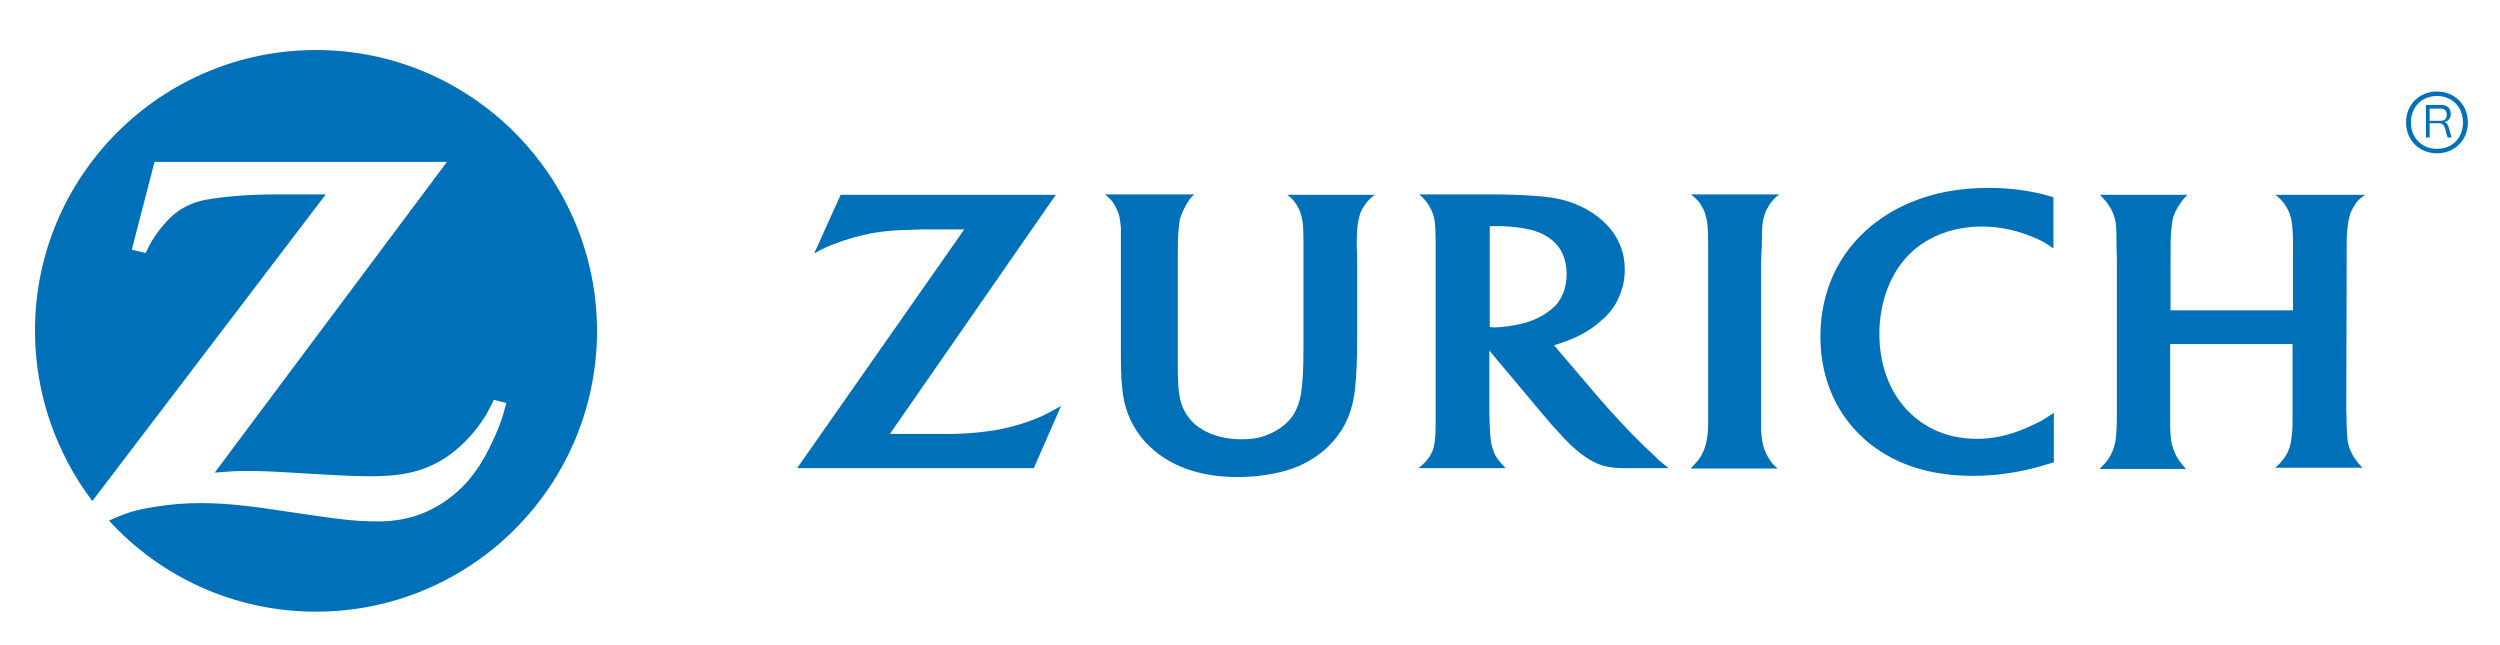
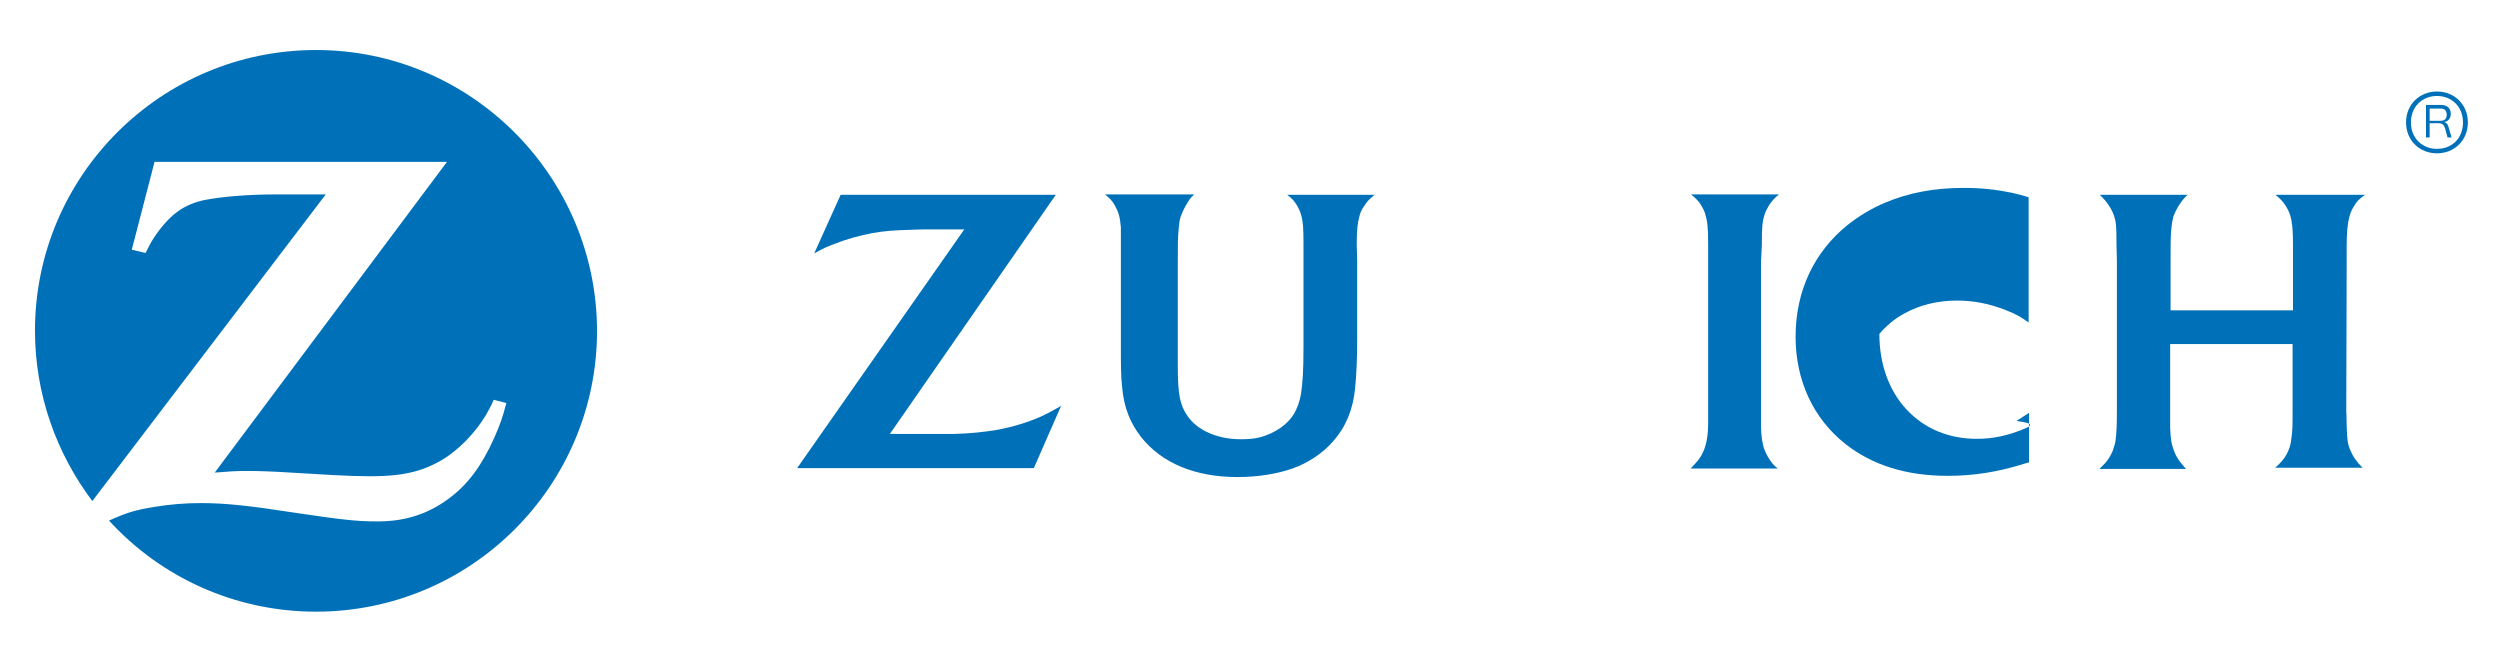
<svg xmlns="http://www.w3.org/2000/svg" version="1.1" id="ZURICH_LOGO_CMYK_HORIZONTAL" x="0px" y="0px" viewBox="0 0 614.7 158.5" style="enable-background:new 0 0 614.7 158.5;" xml:space="preserve">
  <style type="text/css">
	.st0{fill:#0071B9;}
	.st1{fill:none;}
</style>
  <g>
    <g id="ZURICH_LOGO_1_">
      <path class="st0" d="M77.7,12.3c-38.1,0-69.1,30.9-69.1,69v0c0,15.7,5.3,30.2,14.1,41.9l57.4-75.4l-6.2,0l-6.1,0    c-6.5,0-12.7,0.5-17.1,1.3c-2.7,0.5-5.1,1.5-7,2.9c-2.3,1.6-5.2,5-7,8.4c-0.2,0.4-0.5,1-0.9,1.8l-3.4-0.8L38,39.8h71.9l-57.1,76.4    c3.7-0.3,5.2-0.4,8.2-0.4c2.3,0,5.8,0.1,10.5,0.4l10.2,0.6c3.7,0.2,6.7,0.3,9.1,0.3c5.2,0,8.6-0.4,12-1.4c2.6-0.8,5.1-2,7.4-3.6    c4-2.8,7.9-7.2,10.2-11.7c0.2-0.4,0.6-1.1,1-2.1l3.1,0.8c-1,3.8-1.5,5.2-3,8.6c-3.1,6.9-6.5,11.5-11.3,15    c-4.9,3.6-10.3,5.4-16.7,5.5l-1,0c-4.7,0-8.4-0.4-19.8-2.1c-11.6-1.8-17.4-2.4-23.3-2.4c-3.9,0-7.5,0.3-11.2,0.9    c-5,0.8-6.9,1.4-11.4,3.4c12.6,13.8,30.8,22.4,50.9,22.4c38.1,0,69.1-30.9,69.1-69.1C146.7,43.3,115.8,12.3,77.7,12.3z" />
      <path class="st0" d="M433.2,60.3c0-4.5,0.1-5.7,0.7-7.6c0.2-0.7,0.6-1.4,1-2.1c0.7-1.1,1.2-1.7,2.5-2.8h-21.6    c1.4,1.2,1.9,1.7,2.5,2.7c0.4,0.7,0.8,1.4,1,2.2c0.5,1.6,0.7,3.2,0.7,7.2c0,2,0,3.4,0,4.1v40.3c0,2.4-0.4,4.9-1.1,6.5    c-0.3,0.7-0.6,1.3-1.1,2c-0.5,0.7-0.9,1.1-2.1,2.4h21.4c-1.1-0.9-1.4-1.3-2.1-2.4c-0.5-0.7-0.8-1.4-1.1-2.1    c-0.6-1.5-0.9-3.8-0.9-5.9V64.3L433.2,60.3z" />
      <path class="st0" d="M577,60.3c0-3,0.2-5.3,0.7-7.1c0.2-0.9,0.6-1.7,1.1-2.5c0.7-1.2,1.2-1.7,2.7-2.8h-22c1.3,1.1,1.7,1.5,2.5,2.7    c0.5,0.8,0.9,1.6,1.1,2.3c0.5,1.6,0.7,3.6,0.7,7.1v16.3h-30.1V64.1c0-3.7,0-6.2,0.2-8c0.1-1.1,0.3-2.1,0.5-2.9    c0.5-1.4,1.7-3.5,2.8-4.6c0.1-0.2,0.4-0.4,0.7-0.7h-21.6c1.3,1.3,1.6,1.7,2.2,2.6c0.5,0.7,0.9,1.5,1.2,2.3    c0.6,1.7,0.7,2.6,0.7,7.1l0.1,4.3v36.8c0,3.7-0.1,5.4-0.3,7.1c-0.1,0.9-0.4,1.8-0.7,2.7c-0.6,1.4-1.3,2.6-2.6,3.8    c-0.2,0.2-0.4,0.4-0.7,0.7h21.3c-0.9-1-1.2-1.4-1.8-2.2c-0.4-0.6-0.8-1.3-1.1-2.1c-0.7-1.8-0.9-3-1-5.9c0-1.4,0-2.8,0-4V84.6h30.1    V101c0,3.6,0,5-0.3,6.8c-0.1,1-0.3,2-0.7,2.9c-0.5,1.3-1.3,2.4-2.4,3.5c-0.2,0.2-0.5,0.5-0.9,0.8h21.5c-0.9-0.9-1.2-1.3-1.8-2.1    c-0.5-0.7-0.9-1.5-1.2-2.2c-0.7-1.6-0.8-2.8-0.9-6.1c0-2-0.1-3.1-0.1-3.5l0.1-37V60.3z" />
-       <path class="st0" d="M405.1,110.5c-2.4-2.3-4.5-4.4-7.6-7.8c-2-2.1-3.6-4-4.9-5.5l-10.5-12.3c1.3-0.4,1.8-0.6,3-1    c3.4-1.3,6-2.8,8.3-4.8c2.7-2.2,4.3-4.6,5.3-7.7c0.6-1.7,0.8-3.4,0.8-5.2c0-4.1-1.5-7.9-4.5-11c-2.8-2.9-6.6-5-10.9-6.1    c-3-0.7-6.1-1-11.5-1.2c-2-0.1-4.1-0.1-6.2-0.1h-17.4c1.2,1.1,1.6,1.6,2.2,2.5c0.5,0.8,0.9,1.6,1.2,2.5c0.5,1.5,0.6,3.6,0.6,7.2    v44.2c0,3.2-0.2,5-0.7,6.5c-0.3,0.8-0.7,1.5-1.2,2.1c-0.6,0.8-1,1.2-2.3,2.3h21.4c-1-1-1.3-1.4-1.9-2.2c-0.5-0.6-0.9-1.3-1.1-2.1    c-0.6-1.5-0.8-3.1-0.9-6.2c0-1-0.1-2.1-0.1-3.4V86.2l12.5,14.9c0.6,0.7,1.5,1.8,2.8,3.3c1.5,1.6,2.6,2.9,3.3,3.6    c2.4,2.5,4.7,4.3,6.9,5.5c2,1,3.8,1.5,6.7,1.6c1.1,0,2.3,0,3.5,0h8.4c-1.1-0.9-1.6-1.3-2.5-2C407.1,112.3,406.1,111.4,405.1,110.5    z M379.4,77.5c-2.4,1.4-4.9,2.2-8.5,2.7c-1.4,0.2-2.6,0.3-3.5,0.3c-0.3,0-0.6,0-1.1-0.1V55.6c0.9,0,1.2,0,1.8,0    c3.3,0,6.5,0.4,9,1.1c1.7,0.5,3.3,1.3,4.6,2.4c2.3,1.9,3.5,4.8,3.5,8.3c0,3.1-0.9,5.6-2.6,7.6C381.7,75.9,380.7,76.7,379.4,77.5z" />
-       <path class="st0" d="M497.8,105.4c-4,1.7-7.8,2.5-11.7,2.5c-7,0-12.9-2.5-17.3-7.2c-4.4-4.7-6.7-11.3-6.7-18.6    c0-7,2.2-13.6,6.1-18.2c1.7-2,3.7-3.7,6.1-5c3.8-2.1,8.2-3.2,13-3.2c4.1,0,8.1,0.8,12.1,2.4c2.5,1,3.4,1.5,5.5,3V48.5    c-1.7-0.5-2.3-0.7-4.1-1.1c-3.9-0.8-7.6-1.2-11.9-1.2c-7.2,0-13.5,1.2-19.2,3.6c-3.4,1.4-6.5,3.3-9.3,5.5    c-8.3,6.7-12.8,16.3-12.8,27.5c0,10.8,4.4,20.2,12.3,26.4c6.6,5.2,15,7.8,25.1,7.8c6.3,0,12.2-0.9,18.9-3c0.3-0.1,0.6-0.2,1.1-0.3    v-12.2c-1.6,1.1-2.2,1.4-3.1,2C500.6,104.1,499.3,104.8,497.8,105.4z" />
+       <path class="st0" d="M497.8,105.4c-4,1.7-7.8,2.5-11.7,2.5c-7,0-12.9-2.5-17.3-7.2c-4.4-4.7-6.7-11.3-6.7-18.6    c1.7-2,3.7-3.7,6.1-5c3.8-2.1,8.2-3.2,13-3.2c4.1,0,8.1,0.8,12.1,2.4c2.5,1,3.4,1.5,5.5,3V48.5    c-1.7-0.5-2.3-0.7-4.1-1.1c-3.9-0.8-7.6-1.2-11.9-1.2c-7.2,0-13.5,1.2-19.2,3.6c-3.4,1.4-6.5,3.3-9.3,5.5    c-8.3,6.7-12.8,16.3-12.8,27.5c0,10.8,4.4,20.2,12.3,26.4c6.6,5.2,15,7.8,25.1,7.8c6.3,0,12.2-0.9,18.9-3c0.3-0.1,0.6-0.2,1.1-0.3    v-12.2c-1.6,1.1-2.2,1.4-3.1,2C500.6,104.1,499.3,104.8,497.8,105.4z" />
      <path class="st0" d="M318.9,50.5c0.4,0.7,0.8,1.5,1,2.3c0.5,1.6,0.6,3.3,0.6,7v25.6c0,5.5-0.2,8.8-0.6,11.4    c-0.3,1.8-0.9,3.5-1.7,4.9c-1.6,2.7-4.7,4.8-8.3,5.8c-1.5,0.4-3.1,0.5-4.8,0.5c-5.8,0-10.7-2.2-13.1-5.7    c-1.9-2.7-2.4-5.4-2.4-12.3l0-5.5V64.2c0-3.9,0-5.8,0.2-7.8c0.1-1.2,0.2-2.2,0.5-3.1c0.5-1.5,1.6-3.6,2.7-4.9    c0.2-0.1,0.3-0.3,0.6-0.6h-21.9c1.3,1.1,1.8,1.6,2.4,2.7c0.4,0.7,0.8,1.5,1,2.3c0.3,1,0.4,2.1,0.5,3.1c0,0.7,0,2.1,0,4.2l0,3.9    v19.3c0,7.2,0,9,0.3,11.8c0.4,4.9,1.9,8.8,4.7,12.4c5.1,6.4,13.3,9.8,23.7,9.8c5,0,9.8-0.8,13.5-2.1c3.9-1.4,7.5-3.8,10-6.7    c3.1-3.5,4.9-7.8,5.4-13.1c0.3-3.1,0.5-6.7,0.5-12V64.1l-0.1-3.8v-0.8c0-2.9,0.2-4.6,0.6-6.1c0.2-1,0.6-1.9,1.2-2.7    c0.7-1.1,1.2-1.7,2.6-2.8h-21.5C317.8,48.9,318.2,49.4,318.9,50.5z" />
      <path class="st0" d="M245.1,105.7c-3,0.5-6.4,0.9-10.6,1c-1.4,0-3.2,0-5.4,0h-10.3l40.8-58.8h-52.9l-6.5,14.4    c2.2-1.2,3-1.6,4.9-2.3c3-1.2,6.3-2.1,9.5-2.7c2.8-0.5,5.3-0.7,9.5-0.8c1.9-0.1,3.6-0.1,5.2-0.1h7.8L196,115.1h58.2l6.7-15.3    c-2.3,1.3-3.2,1.8-4.9,2.6C252.6,103.9,248.9,105,245.1,105.7z" />
      <path class="st0" d="M599.2,22.5c-4.2,0-7.6,3.1-7.6,7.6c0,4.5,3.4,7.6,7.6,7.6c4.2,0,7.6-3.1,7.6-7.6    C606.8,25.6,603.4,22.5,599.2,22.5z M599.2,36.6c-3.6,0-6.4-2.6-6.4-6.5c0-3.9,2.8-6.5,6.4-6.5c3.6,0,6.4,2.6,6.4,6.5    C605.6,34,602.9,36.6,599.2,36.6z" />
      <g>
        <path class="st0" d="M596.5,33.9v-8.1h3.7c1.6,0,2.4,0.9,2.4,2.2c0,1.1-0.7,1.9-1.6,2c0.6,0.2,0.9,0.6,1.1,1.4l0.7,2.4h-1     l-0.6-2.2c-0.3-0.9-0.6-1.3-1.7-1.3h-2.1v3.5H596.5z M597.4,29.7h2.7c1,0,1.5-0.5,1.5-1.5c0-1-0.5-1.5-1.5-1.5h-2.7V29.7z" />
      </g>
    </g>
    <rect id="PADDING" x="-56.3" y="-55" class="st1" width="702.7" height="272.8" />
  </g>
</svg>